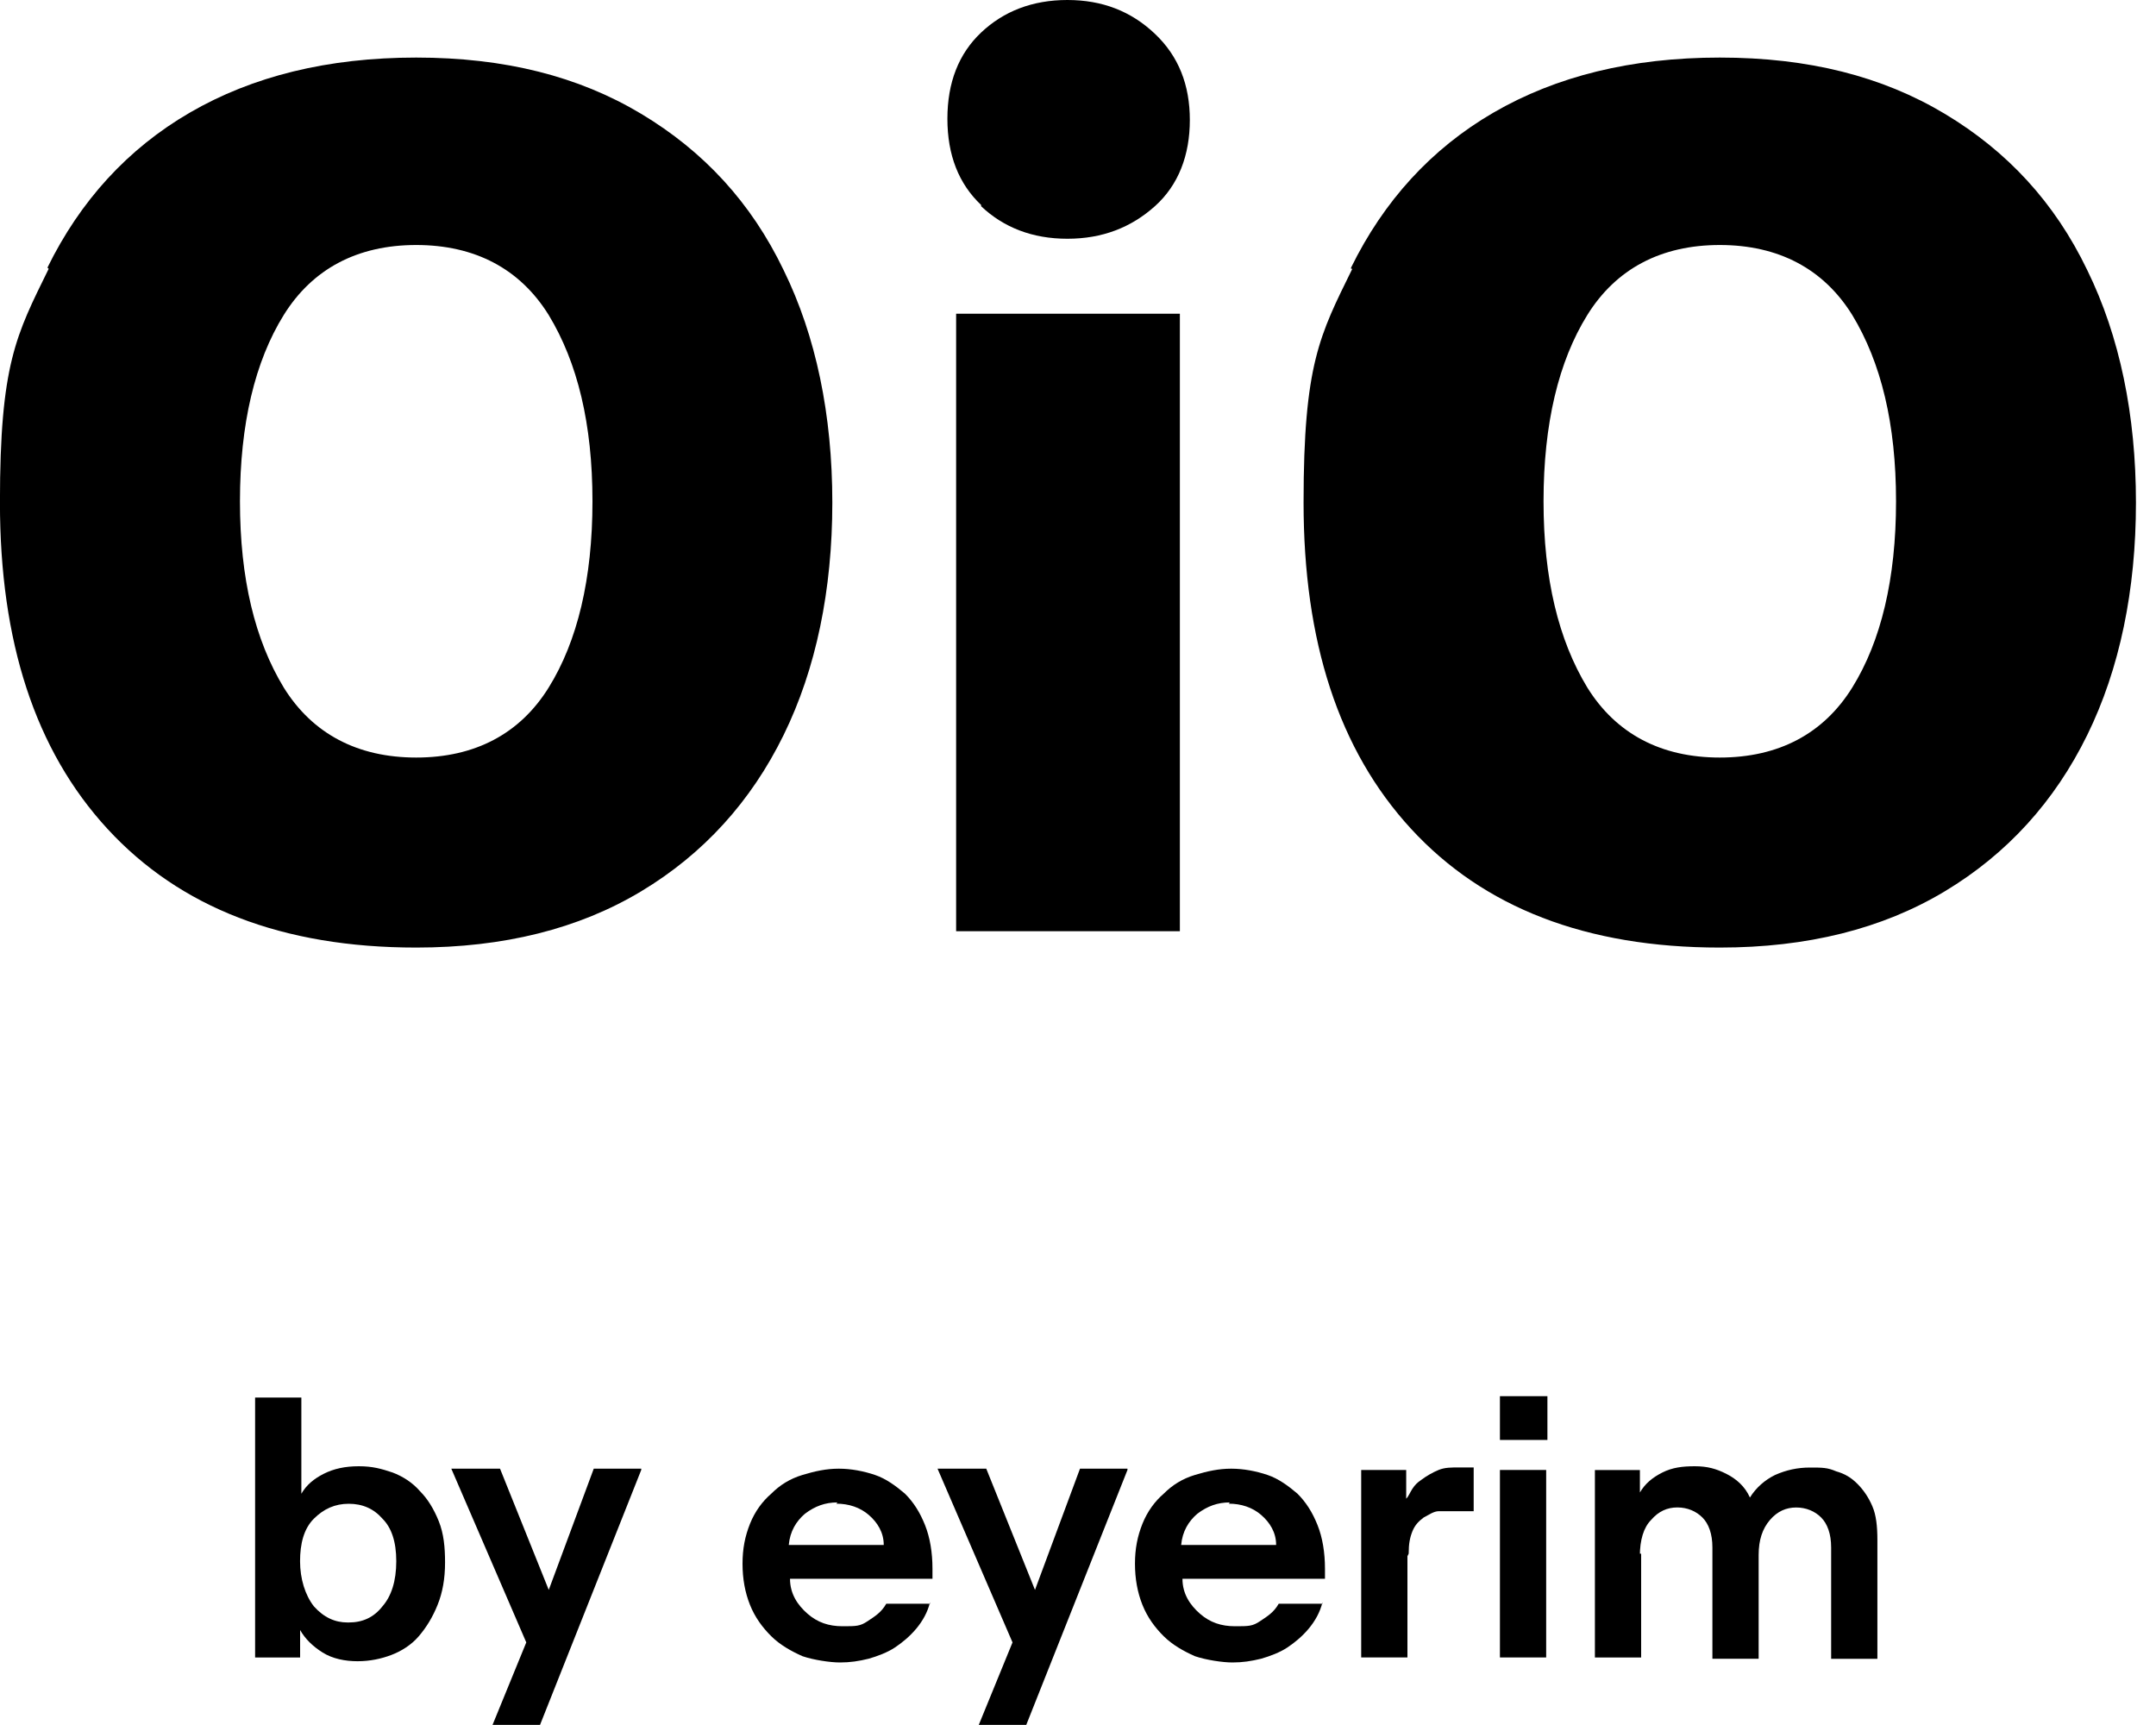
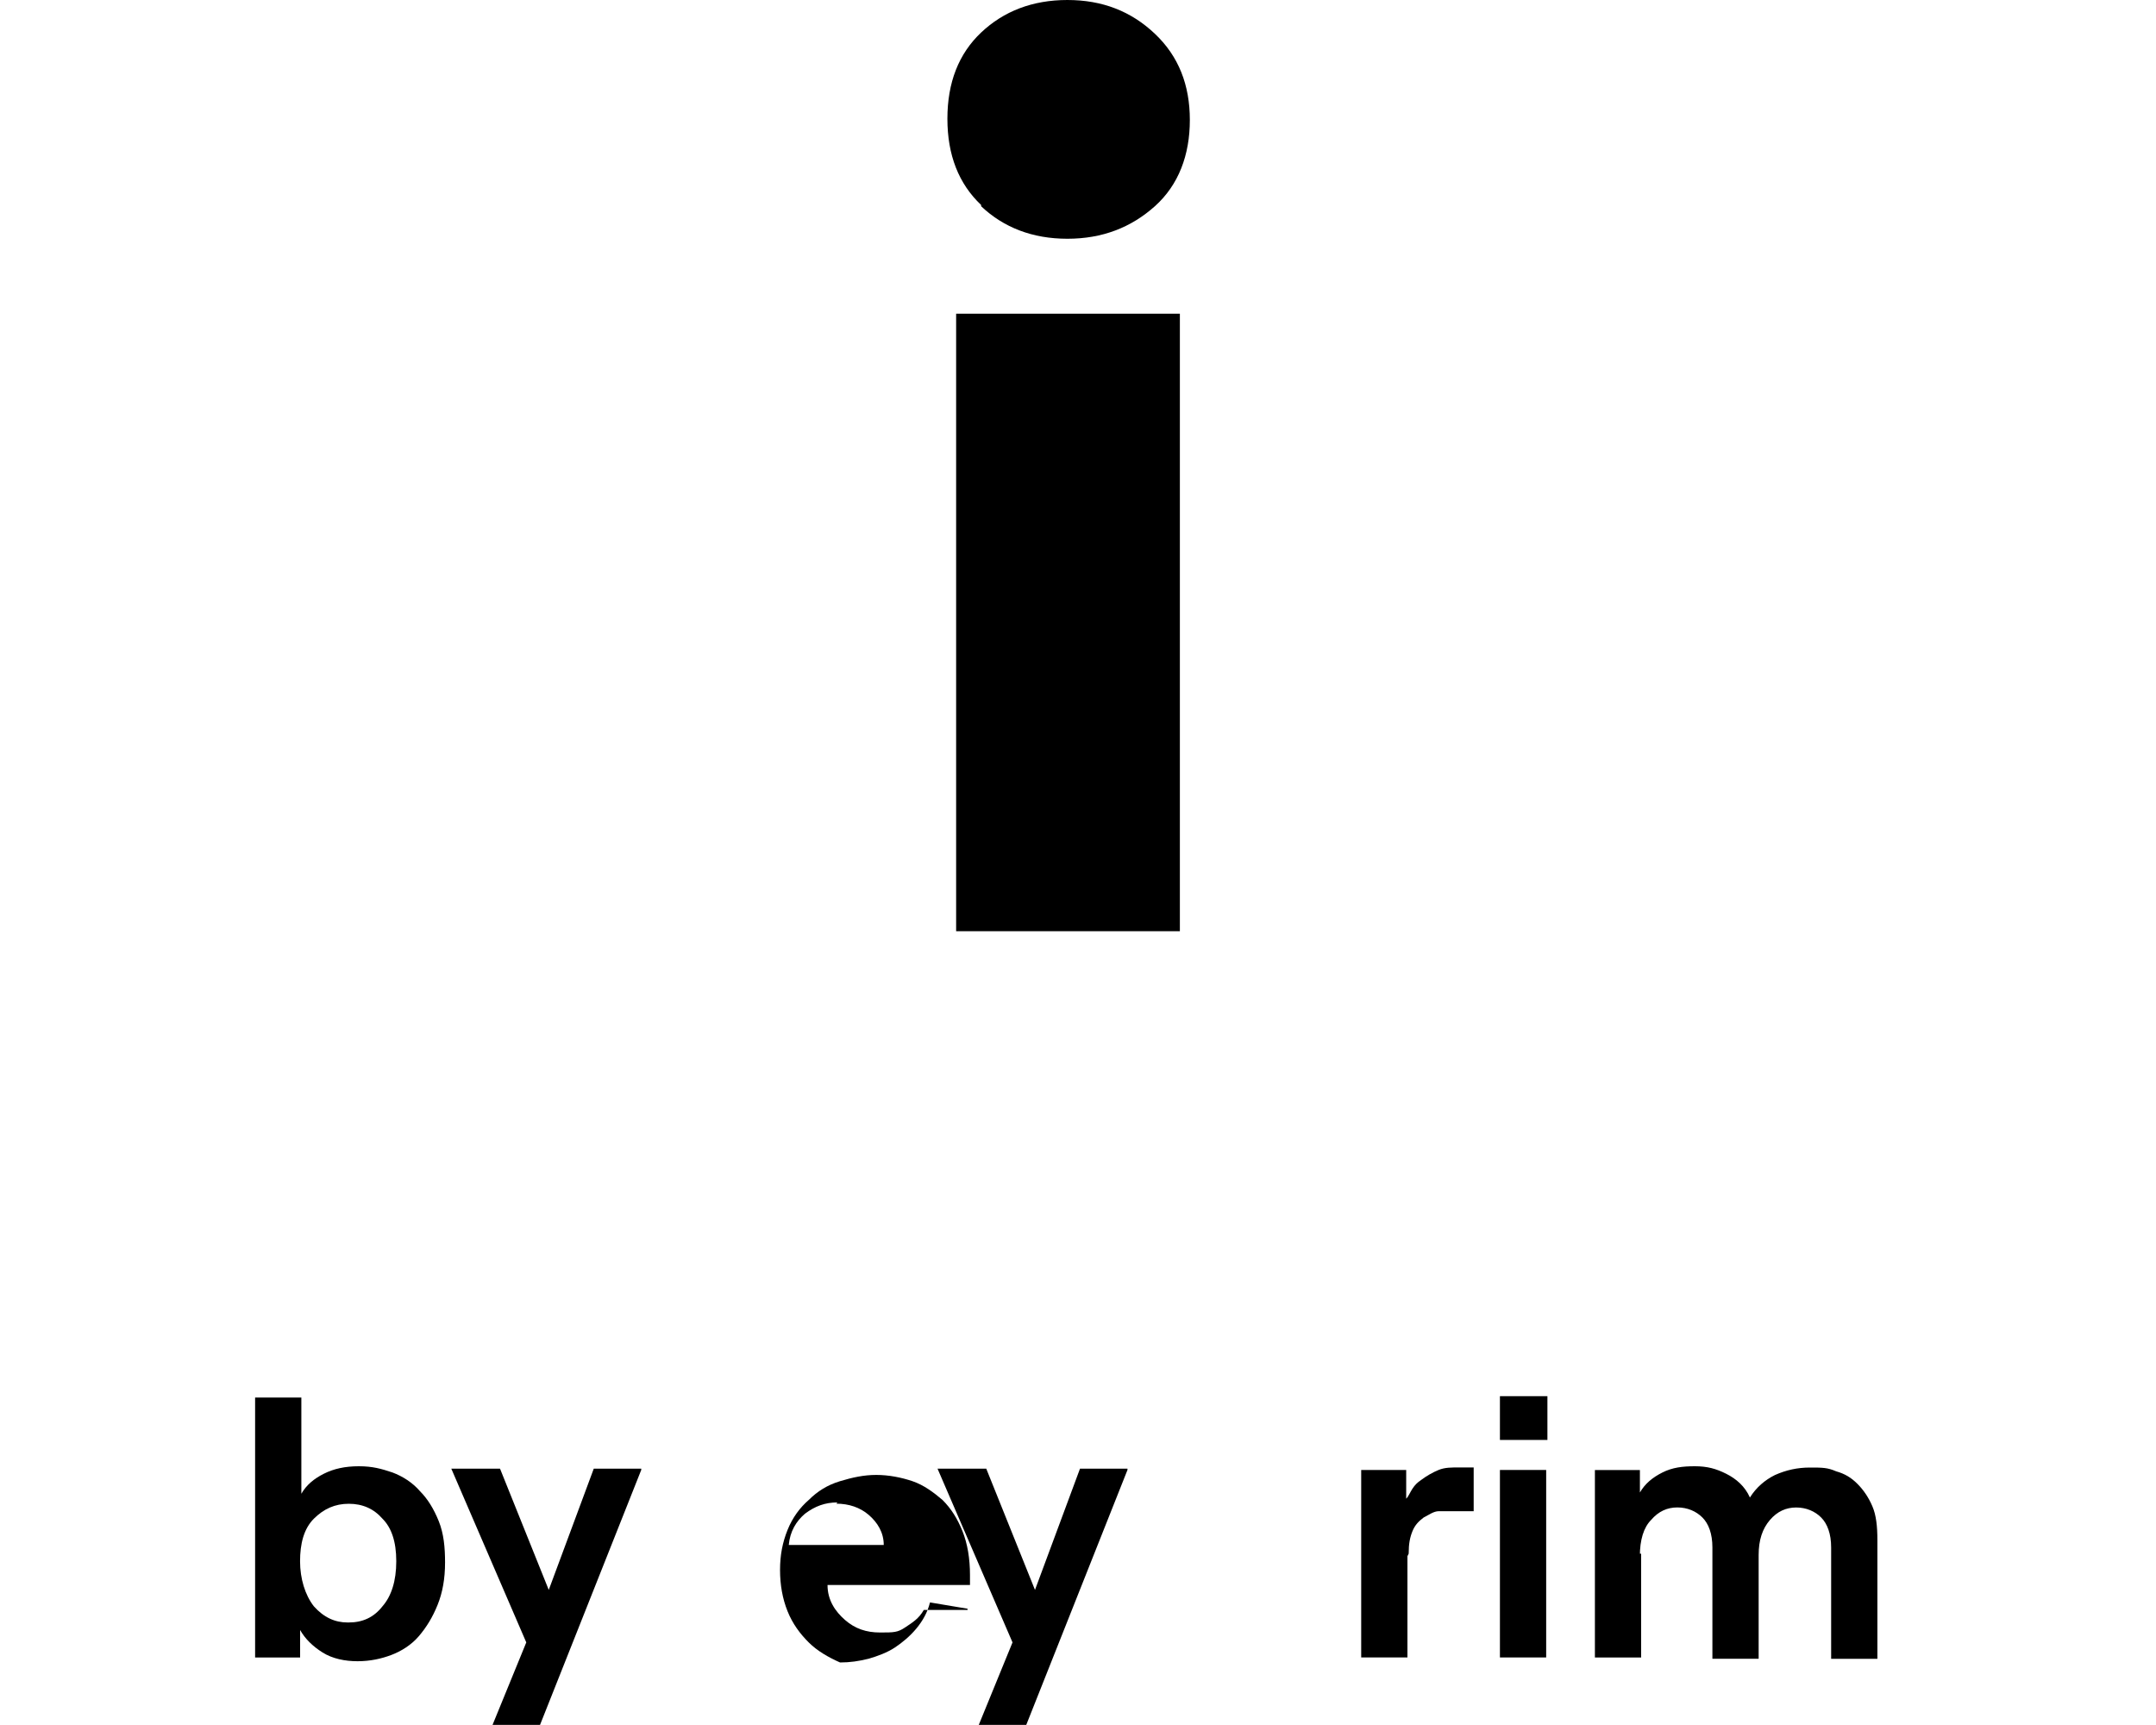
<svg xmlns="http://www.w3.org/2000/svg" version="1.1" width="40" height="32" viewBox="0 0 40 32">
-   <path d="M0.881 4.963c0.603-1.229 1.484-2.203 2.643-2.875s2.551-1.020 4.197-1.020c1.646 0 3.014 0.348 4.174 1.043s2.041 1.646 2.643 2.899c0.603 1.229 0.904 2.69 0.904 4.313s-0.301 3.084-0.904 4.313c-0.603 1.229-1.484 2.203-2.643 2.899s-2.551 1.043-4.174 1.043c-2.481 0-4.383-0.742-5.728-2.203s-1.994-3.478-1.994-6.052c0-2.574 0.301-3.107 0.904-4.336l-0.023-0.023zM10.18 12.754c0.533-0.858 0.812-2.017 0.812-3.455s-0.278-2.574-0.812-3.455c-0.533-0.858-1.368-1.299-2.458-1.299s-1.925 0.441-2.458 1.299c-0.533 0.858-0.812 2.017-0.812 3.455s0.278 2.574 0.812 3.455c0.533 0.858 1.368 1.299 2.458 1.299s1.925-0.441 2.458-1.299z" />
  <path d="M18.203 3.803c-0.417-0.394-0.626-0.928-0.626-1.6s0.209-1.206 0.626-1.6c0.417-0.394 0.951-0.603 1.6-0.603s1.183 0.209 1.623 0.626c0.441 0.417 0.649 0.951 0.649 1.6s-0.209 1.206-0.649 1.6c-0.441 0.394-0.974 0.603-1.623 0.603s-1.183-0.209-1.6-0.603v-0.023zM21.89 5.82v11.455h-4.151v-11.455h4.151z" />
-   <path d="M25.067 4.963c0.603-1.229 1.484-2.203 2.643-2.875s2.551-1.020 4.197-1.020c1.646 0 3.014 0.348 4.174 1.043s2.041 1.646 2.643 2.899c0.603 1.229 0.904 2.69 0.904 4.313s-0.301 3.084-0.904 4.313c-0.603 1.229-1.484 2.203-2.643 2.899s-2.551 1.043-4.174 1.043c-2.481 0-4.383-0.742-5.728-2.203s-1.994-3.478-1.994-6.052c0-2.574 0.301-3.107 0.904-4.336h-0.023v-0.023zM34.365 12.754c0.533-0.858 0.812-2.017 0.812-3.455s-0.278-2.574-0.812-3.455c-0.533-0.858-1.368-1.299-2.458-1.299s-1.925 0.441-2.458 1.299c-0.533 0.858-0.812 2.017-0.812 3.455s0.278 2.574 0.812 3.455c0.533 0.858 1.368 1.299 2.458 1.299s1.925-0.441 2.458-1.299z" />
  <path d="M8.257 28.985c0 0.301-0.046 0.557-0.139 0.788s-0.209 0.417-0.348 0.58c-0.139 0.162-0.325 0.278-0.51 0.348s-0.394 0.116-0.626 0.116c-0.232 0-0.464-0.046-0.649-0.162s-0.325-0.255-0.417-0.417v0.51h-0.835v-4.823h0.858v1.785c0.093-0.162 0.232-0.278 0.417-0.371s0.394-0.139 0.649-0.139c0.255 0 0.417 0.046 0.626 0.116 0.186 0.070 0.371 0.186 0.51 0.348 0.139 0.139 0.255 0.325 0.348 0.557s0.116 0.487 0.116 0.765zM6.471 30.098c0.255 0 0.464-0.093 0.626-0.301 0.162-0.186 0.255-0.464 0.255-0.835s-0.093-0.626-0.255-0.788c-0.162-0.186-0.371-0.278-0.626-0.278s-0.464 0.093-0.649 0.278c-0.186 0.186-0.255 0.464-0.255 0.788s0.093 0.626 0.255 0.835c0.186 0.209 0.394 0.301 0.626 0.301h0.023z" />
  <path d="M11.897 27.268l-1.878 4.73h-0.881l0.626-1.53-1.391-3.223h0.904l0.904 2.249 0.835-2.249h0.881v0.023z" />
-   <path d="M17.254 29.726c-0.046 0.186-0.139 0.348-0.255 0.487s-0.255 0.255-0.394 0.348c-0.139 0.093-0.325 0.162-0.487 0.209-0.185 0.046-0.348 0.070-0.533 0.070s-0.487-0.046-0.696-0.116c-0.209-0.093-0.417-0.209-0.58-0.371s-0.301-0.348-0.394-0.58c-0.093-0.232-0.139-0.487-0.139-0.765s0.046-0.51 0.139-0.742c0.093-0.232 0.232-0.417 0.394-0.557 0.162-0.162 0.348-0.278 0.58-0.348s0.441-0.116 0.672-0.116c0.232 0 0.464 0.046 0.672 0.116s0.394 0.209 0.557 0.348c0.162 0.162 0.278 0.348 0.371 0.58s0.139 0.51 0.139 0.812v0.186h-2.643c0 0.278 0.139 0.487 0.325 0.649s0.394 0.232 0.649 0.232c0.255 0 0.325 0 0.464-0.093s0.255-0.162 0.348-0.325h0.812v-0.023zM15.538 27.871c-0.232 0-0.417 0.070-0.603 0.209-0.162 0.139-0.278 0.325-0.301 0.58h1.762c0-0.232-0.116-0.417-0.278-0.557s-0.371-0.209-0.603-0.209l0.023-0.023z" />
+   <path d="M17.254 29.726c-0.046 0.186-0.139 0.348-0.255 0.487s-0.255 0.255-0.394 0.348c-0.139 0.093-0.325 0.162-0.487 0.209-0.185 0.046-0.348 0.070-0.533 0.070c-0.209-0.093-0.417-0.209-0.58-0.371s-0.301-0.348-0.394-0.58c-0.093-0.232-0.139-0.487-0.139-0.765s0.046-0.51 0.139-0.742c0.093-0.232 0.232-0.417 0.394-0.557 0.162-0.162 0.348-0.278 0.58-0.348s0.441-0.116 0.672-0.116c0.232 0 0.464 0.046 0.672 0.116s0.394 0.209 0.557 0.348c0.162 0.162 0.278 0.348 0.371 0.58s0.139 0.51 0.139 0.812v0.186h-2.643c0 0.278 0.139 0.487 0.325 0.649s0.394 0.232 0.649 0.232c0.255 0 0.325 0 0.464-0.093s0.255-0.162 0.348-0.325h0.812v-0.023zM15.538 27.871c-0.232 0-0.417 0.070-0.603 0.209-0.162 0.139-0.278 0.325-0.301 0.58h1.762c0-0.232-0.116-0.417-0.278-0.557s-0.371-0.209-0.603-0.209l0.023-0.023z" />
  <path d="M20.918 27.268l-1.878 4.73h-0.881l0.626-1.53-1.391-3.223h0.904l0.904 2.249 0.835-2.249h0.881v0.023z" />
-   <path d="M24.535 29.726c-0.046 0.186-0.139 0.348-0.255 0.487s-0.255 0.255-0.394 0.348c-0.139 0.093-0.325 0.162-0.487 0.209-0.186 0.046-0.348 0.070-0.533 0.070s-0.487-0.046-0.696-0.116c-0.209-0.093-0.417-0.209-0.58-0.371s-0.301-0.348-0.394-0.58c-0.093-0.232-0.139-0.487-0.139-0.765s0.046-0.51 0.139-0.742c0.093-0.232 0.232-0.417 0.394-0.557 0.162-0.162 0.348-0.278 0.58-0.348s0.441-0.116 0.672-0.116c0.232 0 0.464 0.046 0.673 0.116s0.394 0.209 0.557 0.348c0.162 0.162 0.278 0.348 0.371 0.58s0.139 0.51 0.139 0.812v0.186h-2.644c0 0.278 0.139 0.487 0.325 0.649s0.394 0.232 0.649 0.232c0.255 0 0.325 0 0.464-0.093s0.255-0.162 0.348-0.325h0.812v-0.023zM22.818 27.871c-0.232 0-0.417 0.070-0.603 0.209-0.162 0.139-0.278 0.325-0.301 0.58h1.762c0-0.232-0.116-0.417-0.278-0.557s-0.371-0.209-0.603-0.209l0.023-0.023z" />
  <path d="M26.112 28.869v1.878h-0.858v-3.478h0.835v0.533c0.046-0.046 0.070-0.116 0.116-0.186s0.093-0.116 0.162-0.162c0.093-0.070 0.209-0.139 0.325-0.186s0.232-0.046 0.394-0.046c0.162 0 0.093 0 0.139 0h0.116v0.812h-0.348c-0.093 0-0.186 0-0.301 0-0.093 0-0.186 0.070-0.278 0.116-0.093 0.070-0.162 0.139-0.209 0.255s-0.070 0.232-0.070 0.417l-0.023 0.046z" />
  <path d="M27.828 26.712v-0.812h0.881v0.812h-0.881zM27.828 30.747v-3.478h0.858v3.478h-0.858z" />
  <path d="M30.448 28.823v1.925h-0.858v-3.478h0.835v0.417c0.093-0.162 0.232-0.278 0.417-0.371s0.371-0.116 0.603-0.116c0.232 0 0.394 0.046 0.58 0.139s0.348 0.232 0.441 0.441c0.116-0.186 0.278-0.325 0.464-0.417 0.209-0.093 0.417-0.139 0.649-0.139s0.325 0 0.487 0.070c0.162 0.046 0.278 0.116 0.394 0.232s0.209 0.255 0.278 0.417c0.070 0.162 0.093 0.371 0.093 0.626v2.203h-0.858v-2.064c0-0.255-0.070-0.441-0.185-0.557s-0.278-0.186-0.464-0.186c-0.185 0-0.348 0.070-0.487 0.232s-0.209 0.371-0.209 0.649v1.925h-0.858v-2.064c0-0.255-0.070-0.441-0.186-0.557s-0.278-0.186-0.464-0.186c-0.186 0-0.348 0.070-0.487 0.232-0.139 0.139-0.209 0.371-0.209 0.672v-0.046h0.023z" />
</svg>